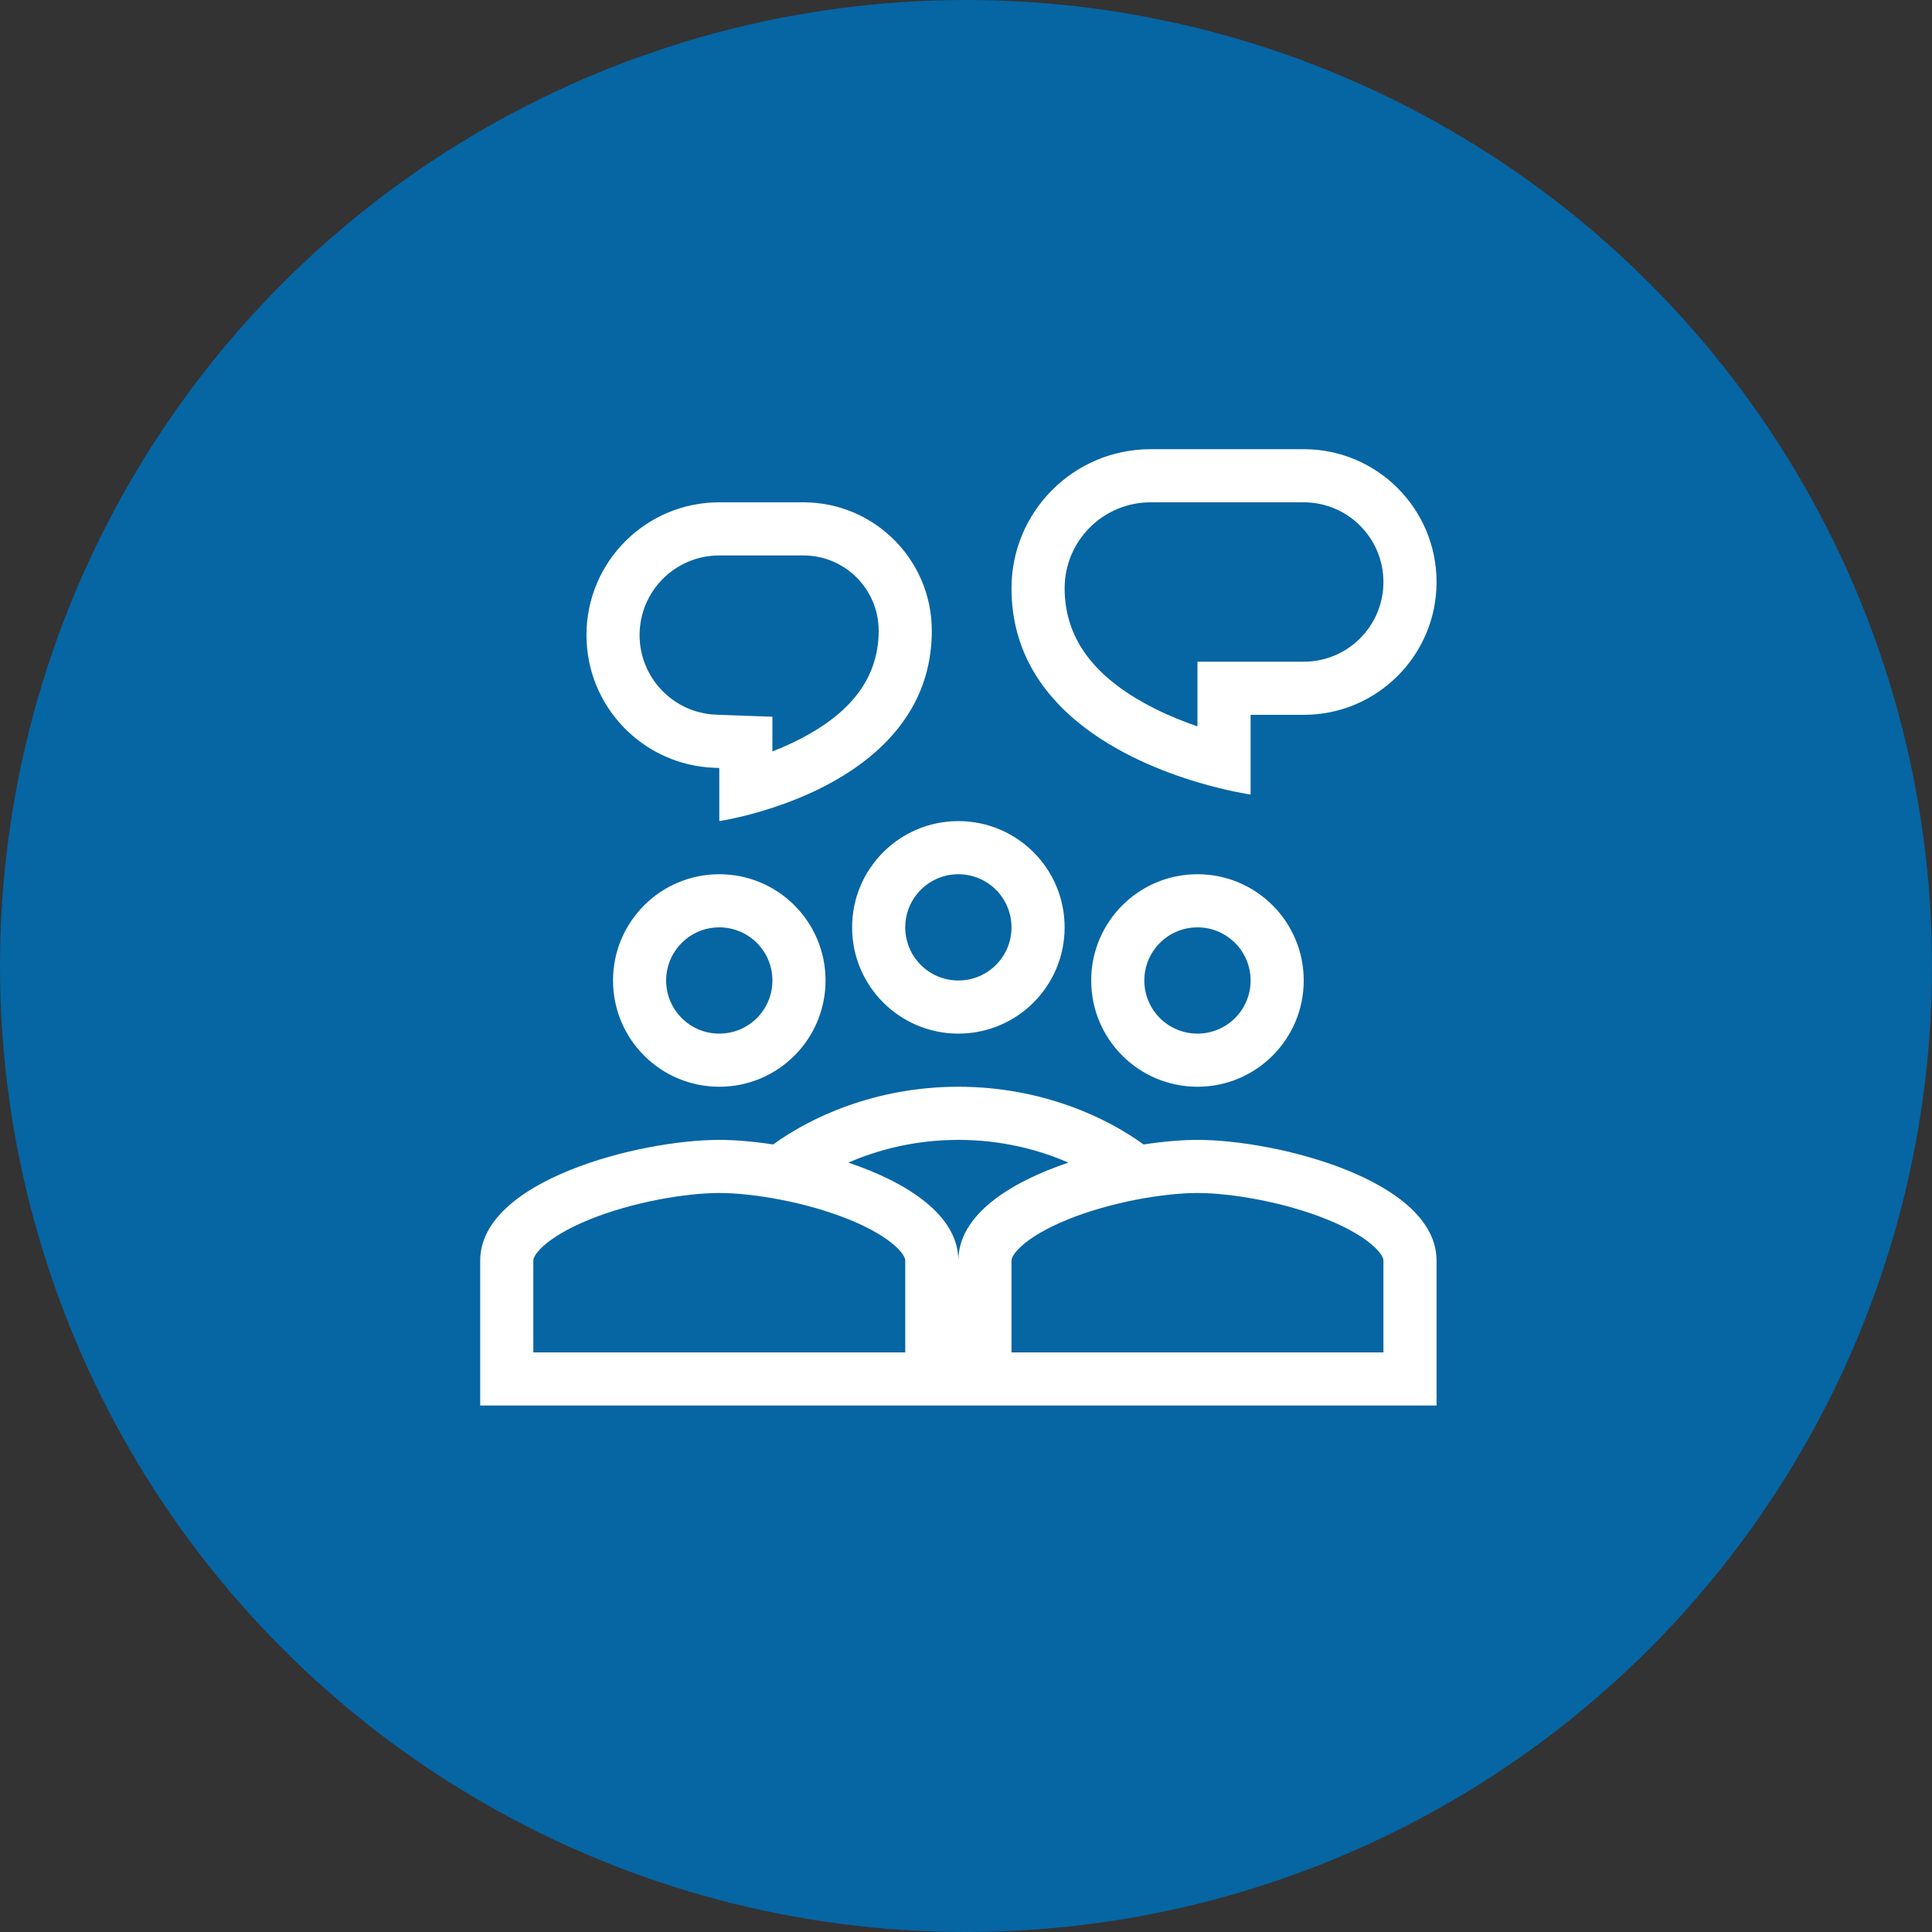
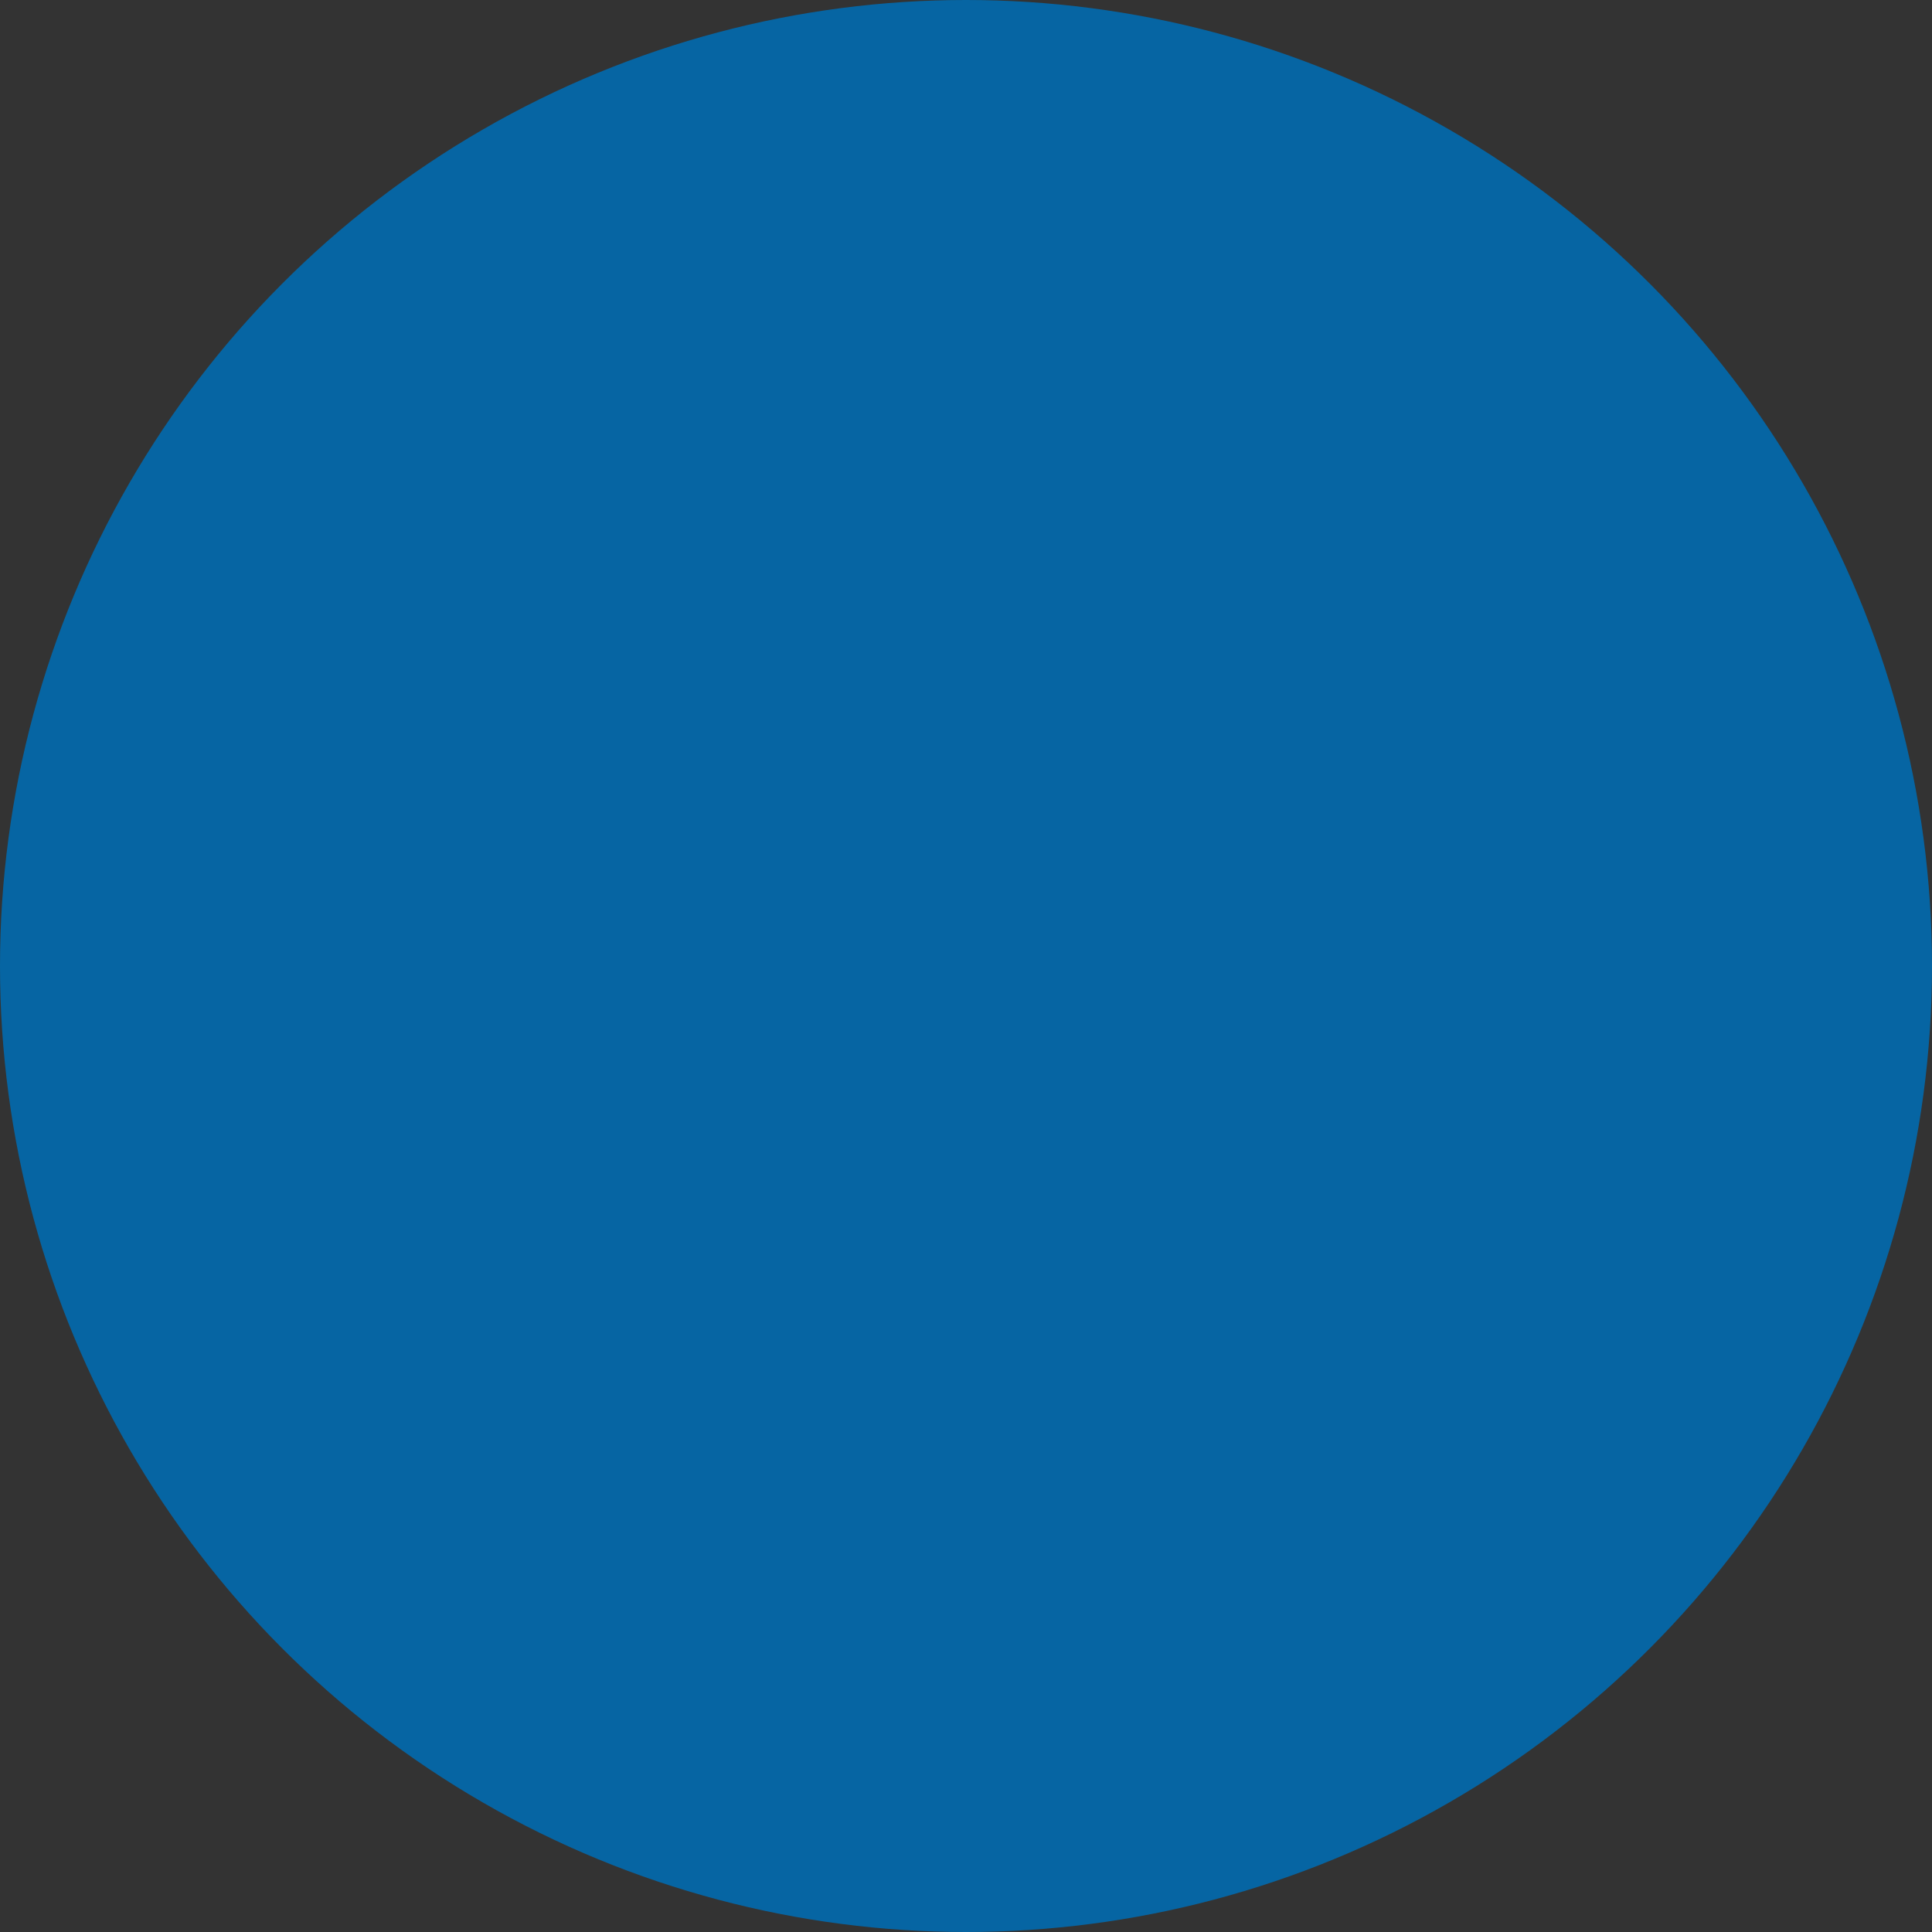
<svg xmlns="http://www.w3.org/2000/svg" width="100" height="100" viewBox="0 0 100 100" fill="none">
  <rect x="0" y="0" width="100" height="100" fill="#333333" stroke="none" />
  <circle cx="50" cy="50" r="50" fill="#0665A3" />
  <g clip-path="url(#clip0_1381_53988)">
    <path fill-rule="evenodd" clip-rule="evenodd" d="M61.98 40.486C63.58 40.963 64.731 41.125 64.731 41.125V37H67.481C71.277 37 74.356 33.922 74.356 30.125C74.356 26.328 71.277 23.25 67.481 23.25H59.555C55.579 23.25 52.355 26.473 52.355 30.45C52.355 36.662 58.334 39.396 61.98 40.486ZM71.606 30.125C71.606 32.403 69.759 34.25 67.481 34.25H61.98V37.598C61.277 37.357 60.522 37.055 59.776 36.681C57.05 35.314 55.105 33.371 55.105 30.45C55.105 27.992 57.098 26 59.555 26H67.481C69.759 26 71.606 27.847 71.606 30.125Z" fill="white" />
-     <path fill-rule="evenodd" clip-rule="evenodd" d="M36.978 39.741C33.282 39.606 30.355 36.571 30.355 32.873C30.355 29.077 33.432 26 37.228 26H41.585C45.255 26 48.23 28.976 48.23 32.646C48.23 38.203 43.239 40.745 39.98 41.812C38.402 42.329 37.23 42.5 37.23 42.5V39.75L36.978 39.741ZM39.98 37.098L37.078 36.993C34.861 36.912 33.105 35.091 33.105 32.873C33.105 30.596 34.951 28.75 37.228 28.75H41.585C43.736 28.75 45.48 30.494 45.48 32.646C45.48 35.278 43.807 37.005 41.46 38.228C40.964 38.486 40.463 38.706 39.98 38.893V37.098Z" fill="white" />
    <path fill-rule="evenodd" clip-rule="evenodd" d="M55.105 48C55.105 51.039 52.644 53.5 49.605 53.5C46.567 53.5 44.105 51.039 44.105 48C44.105 44.961 46.567 42.5 49.605 42.5C52.644 42.5 55.105 44.961 55.105 48ZM52.355 48C52.355 49.52 51.125 50.75 49.605 50.75C48.086 50.75 46.855 49.52 46.855 48C46.855 46.48 48.086 45.25 49.605 45.25C51.125 45.25 52.355 46.48 52.355 48Z" fill="white" />
-     <path fill-rule="evenodd" clip-rule="evenodd" d="M42.73 50.75C42.73 53.789 40.269 56.25 37.23 56.25C34.192 56.25 31.73 53.789 31.73 50.75C31.73 47.711 34.192 45.25 37.23 45.25C40.269 45.25 42.73 47.711 42.73 50.75ZM39.98 50.75C39.98 52.27 38.75 53.5 37.23 53.5C35.711 53.5 34.48 52.27 34.48 50.75C34.48 49.23 35.711 48 37.23 48C38.75 48 39.98 49.23 39.98 50.75Z" fill="white" />
    <path fill-rule="evenodd" clip-rule="evenodd" d="M24.855 65.25C24.855 61.094 33.1 59 37.23 59C38.035 59 38.995 59.08 40.02 59.238C41.866 57.887 45.244 56.25 49.606 56.25C53.967 56.25 57.345 57.887 59.191 59.238C60.216 59.08 61.176 59 61.98 59C66.111 59 74.356 61.094 74.356 65.25V72.75H24.855V65.25ZM46.377 64.531C46.855 64.977 46.855 65.209 46.855 65.25V70H27.605V65.25C27.605 65.209 27.605 64.977 28.084 64.531C28.583 64.066 29.406 63.569 30.526 63.116C32.77 62.208 35.513 61.75 37.23 61.75C38.948 61.75 41.691 62.208 43.935 63.116C45.054 63.569 45.878 64.066 46.377 64.531ZM55.3 60.177C53.819 59.531 51.883 59 49.606 59C47.328 59 45.392 59.531 43.911 60.177C46.958 61.202 49.605 62.895 49.605 65.25C49.605 62.895 52.254 61.202 55.3 60.177ZM71.606 65.25C71.606 65.209 71.606 64.977 71.127 64.531C70.628 64.066 69.805 63.569 68.685 63.116C66.441 62.208 63.698 61.75 61.98 61.75C60.263 61.75 57.52 62.208 55.276 63.116C54.156 63.569 53.333 64.066 52.834 64.531C52.355 64.977 52.355 65.209 52.355 65.25V70H71.606V65.25Z" fill="white" />
    <path fill-rule="evenodd" clip-rule="evenodd" d="M61.98 56.25C65.019 56.25 67.481 53.789 67.481 50.75C67.481 47.711 65.019 45.25 61.98 45.25C58.942 45.25 56.48 47.711 56.48 50.75C56.48 53.789 58.942 56.25 61.98 56.25ZM61.98 53.5C63.5 53.5 64.731 52.27 64.731 50.75C64.731 49.23 63.5 48 61.98 48C60.461 48 59.23 49.23 59.23 50.75C59.23 52.27 60.461 53.5 61.98 53.5Z" fill="white" />
  </g>
  <defs>
    <clipPath id="clip0_1381_53988">
-       <rect width="51" height="50" fill="white" transform="translate(24 23)" />
-     </clipPath>
+       </clipPath>
  </defs>
</svg>